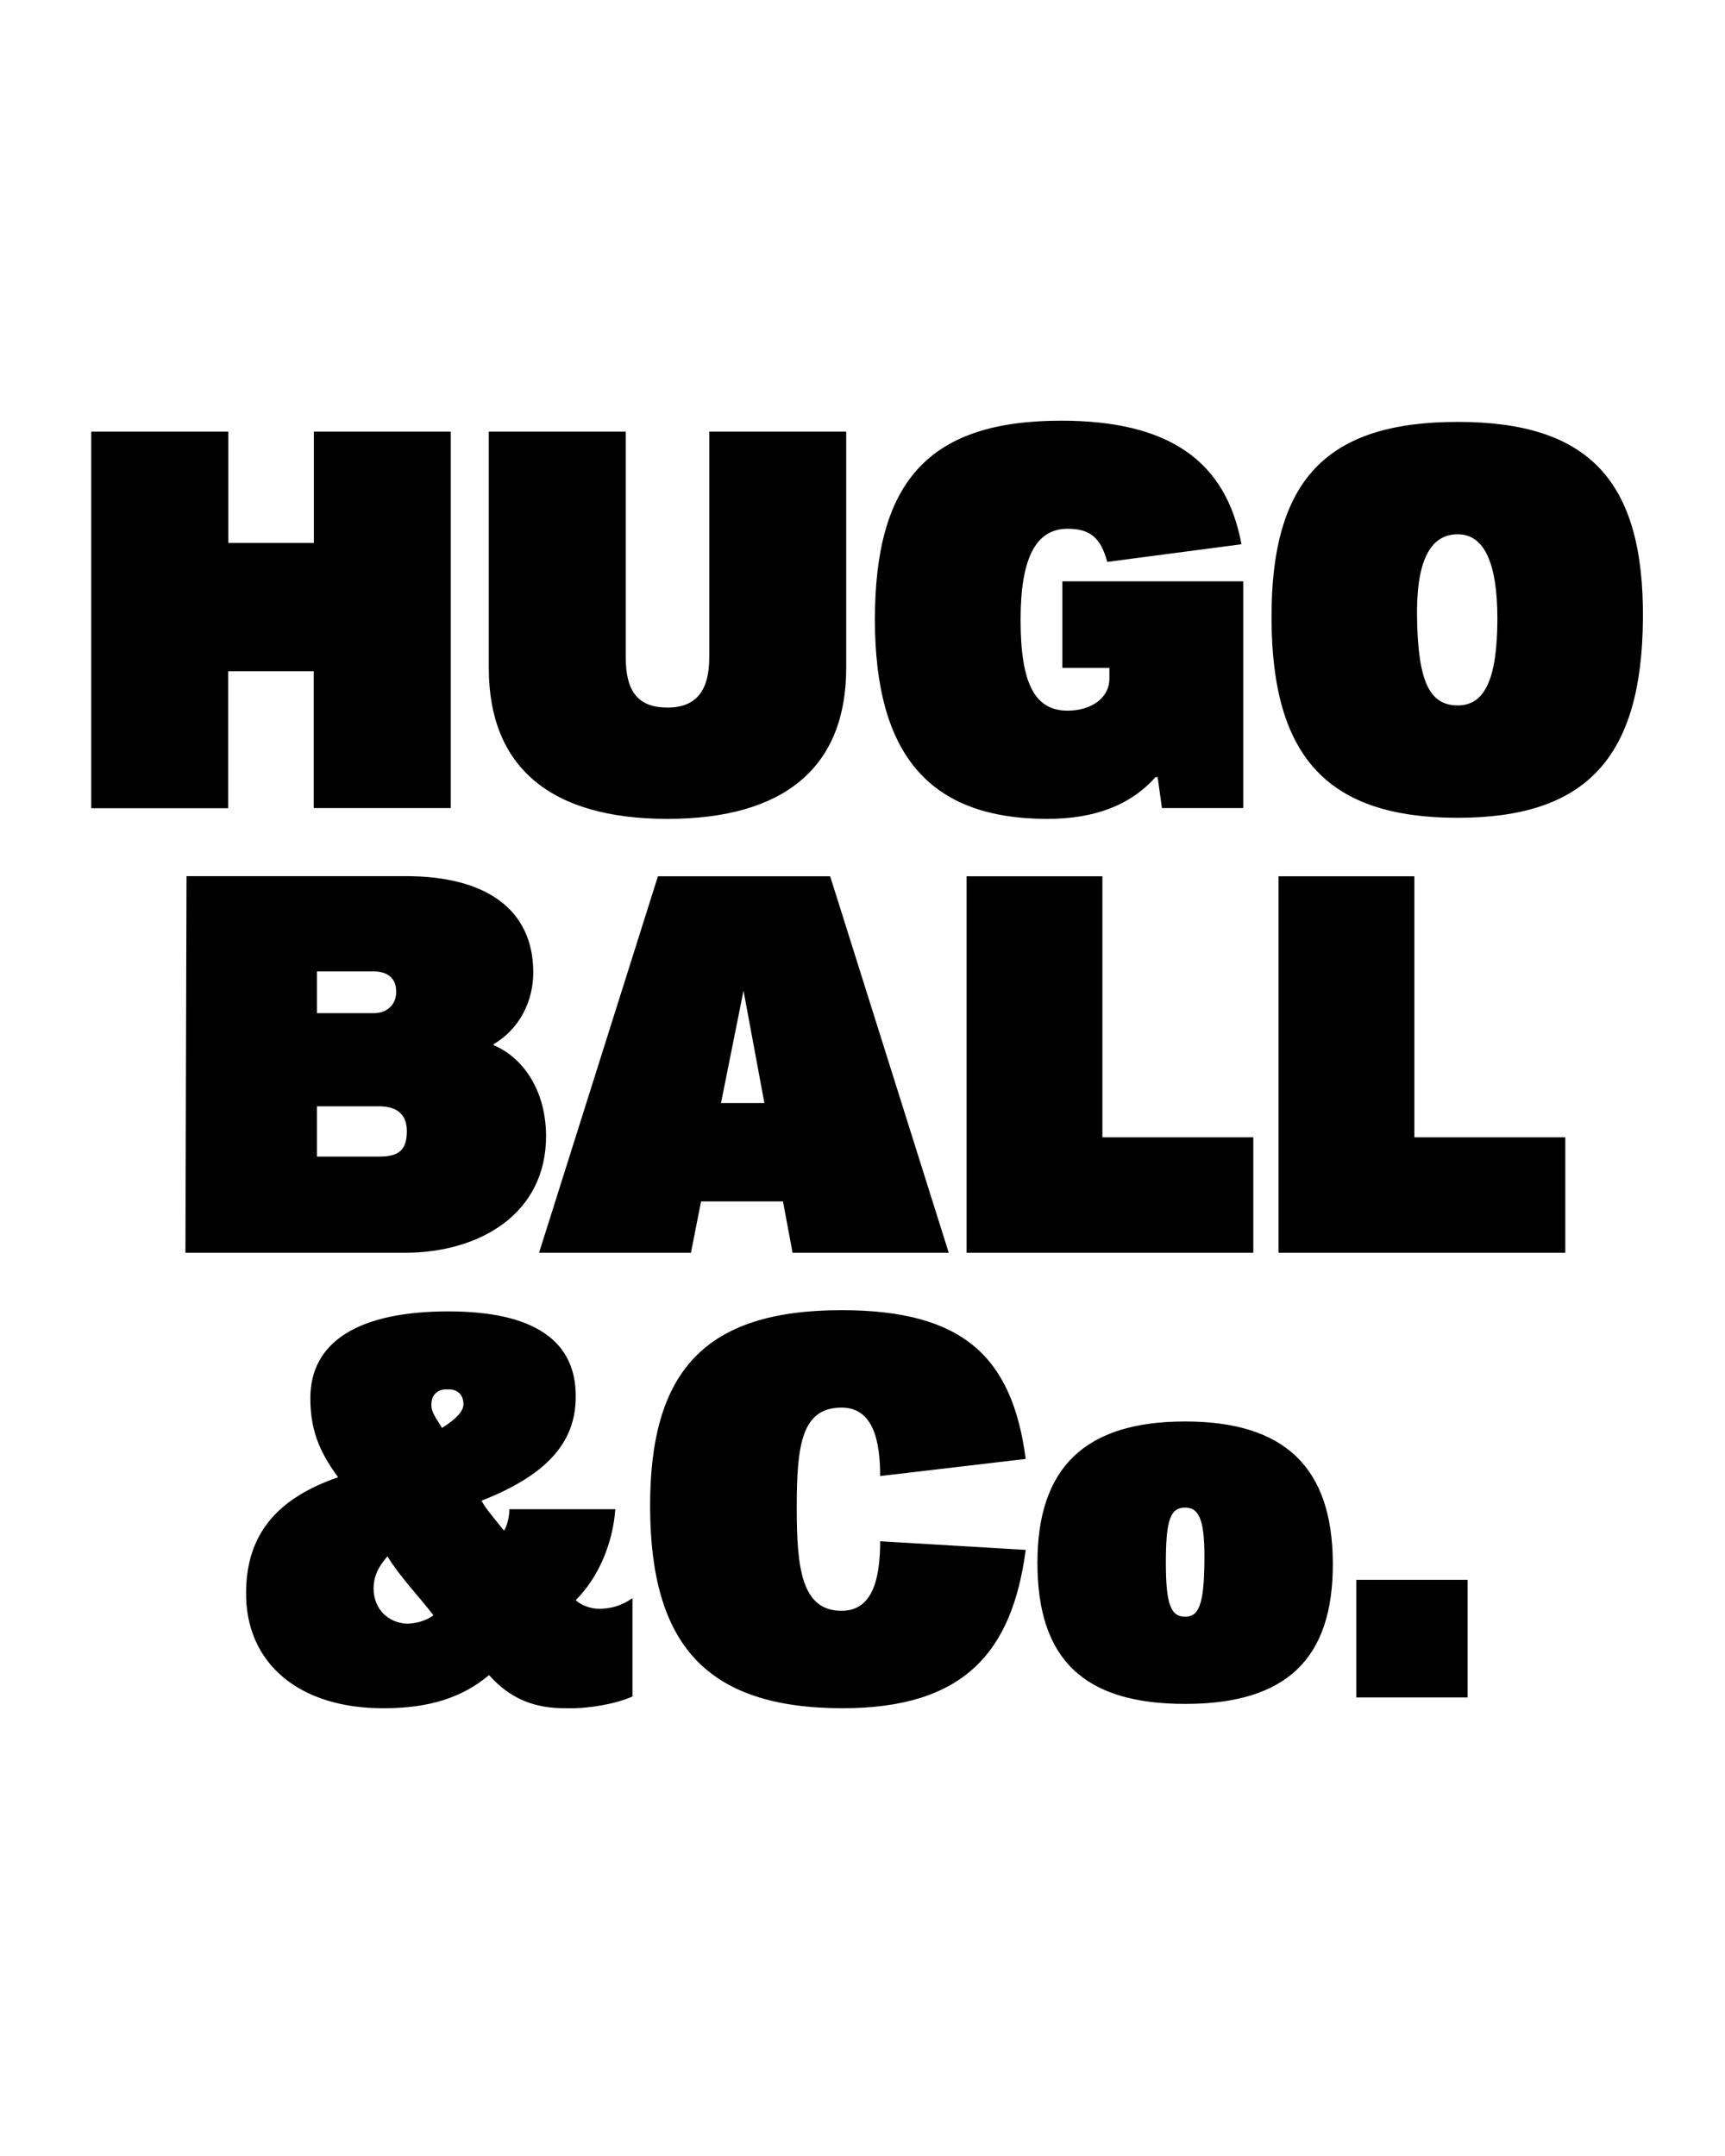
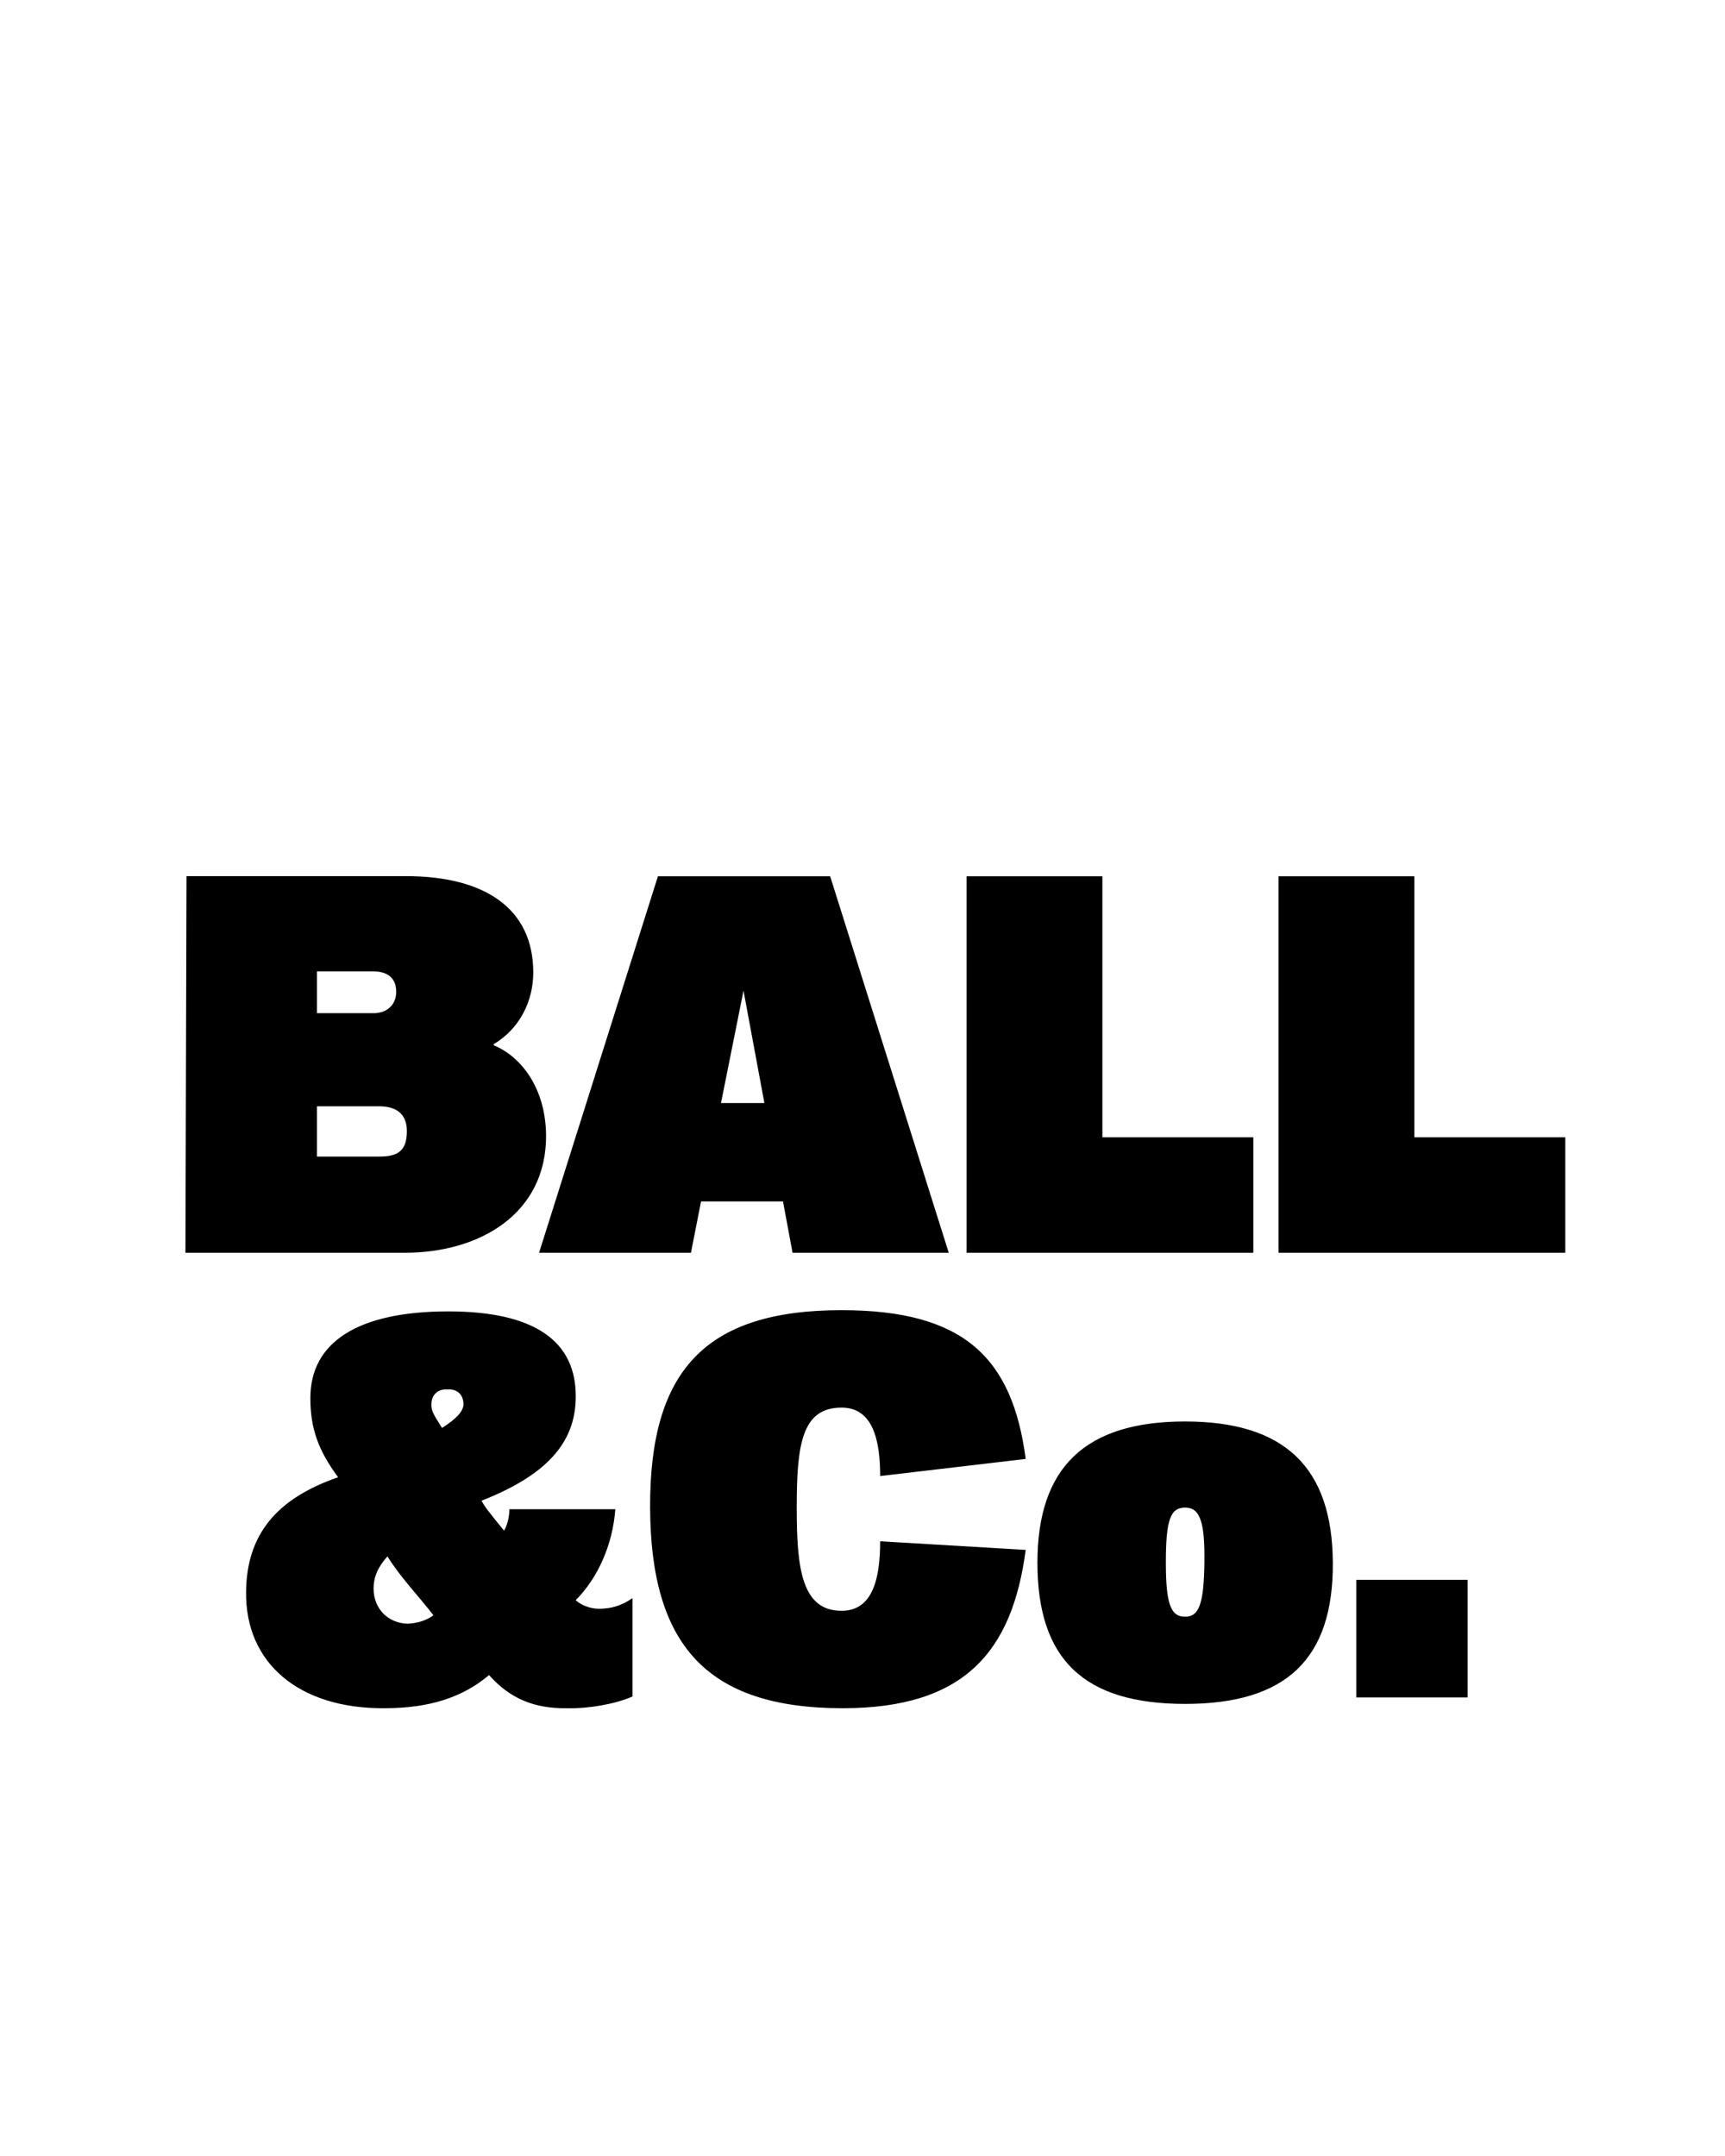
<svg xmlns="http://www.w3.org/2000/svg" enable-background="new 0 0 1280 1600" version="1.1" viewBox="0 0 1280 1600" xml:space="preserve">
  <path d="m1006.4 1259.7h82.6v-87.3h-82.6v87.3zm-127-59.9c-10.7 0-14.3-9.5-14.3-40.1 0-31.4 3.2-40.9 14.3-40.9s14.7 10.7 14.3 40.9c-0.4 30.6-4 40.1-14.3 40.1m0 64.7c75 0 110-33.3 109.6-104.8-0.4-70.7-35.7-104.8-109.6-104.8-74.2 0-109.6 34.1-109.6 104.8 0 71.9 34.6 104.8 109.6 104.8m-254.1 3.2c90.5 0 125.8-42.1 135.8-117.5l-108-6.4c0 27-5.2 51.6-28.6 51.6-29.8 0-33.3-31.8-33.3-76.6 0-46.4 3.6-74.2 33.3-74.2 23.4 0 28.6 24.6 28.6 50.8l108-12.7c-9.9-75.4-46.1-110.4-136.6-110.4-101.2 0-142.5 44.9-142.1 146.5s41.7 148.9 142.9 148.9m-297.3-208c-7.1-11.1-7.9-13.1-7.9-17.5 0-7.1 4.8-11.5 11.9-11.1 7.5-0.4 11.9 4 11.9 11.1-0.1 5.1-5.2 10.7-15.9 17.5m-25.4 145.3c-14.7-0.4-25.4-11.1-25.4-26.2 0-8.3 3.2-15.9 10.3-23.8 9.5 15.5 23.8 30.2 34.1 43.7-4.4 3.5-11.5 5.9-19 6.3m-17.5 62.7c33.3 0 58-7.9 77.8-24.6 15.5 17.5 33.7 25 58 24.6 15.9 0.4 36.1-3.2 48.4-8.7v-73c-7.9 5.6-15.9 7.9-25 7.9-6.7 0-13.9-3.2-17.1-6.4 16.3-16.3 27.4-40.9 29.4-67.5h-78.6c0 5.2-1.6 12.3-4 15.9-11.9-14.7-13.9-17.1-16.7-22.2 47.6-18.7 69.5-42.5 69.9-76.2 0.8-42.5-31-64.3-94.5-64.3-66.7 0-102.4 22.6-102.4 64.3 0 22.2 5.6 38.5 20.6 58.8-46.1 15.9-67.9 42.9-68.3 85-0.7 53 39.4 86.8 102.5 86.4" />
  <path d="m948.7 929.7h212.8v-85.7h-112v-193.7h-100.8v279.4zm-231.5 0h212.8v-85.7h-112v-193.7h-100.8v279.4zm-182.2-111.1 16.7-83.4 15.5 83.4h-32.2zm-135 111.1h112.7l7.5-38.1h60.8l7.1 38.1h115.9l-88-279.4h-127.8l-88.2 279.4zm-122.7-177.8h-42.1v-31h42.1c9.5 0 16.7 4.4 16.7 15.1 0 9.9-7.1 15.9-16.7 15.9m4 106.4h-46.1v-37.3h46.1c12.7 0 20.6 5.6 20.6 18.3 0.1 15.8-7.9 19-20.6 19m-143.7 71.4h162.8c55.6 0 105.2-29 104.8-87.3-0.4-36.1-19.5-58.8-38.9-66.7v-0.8c19.5-11.5 29.4-32.2 29.4-53.2 0-47.6-36.1-71.5-94.5-71.5h-162.8l-0.8 279.5z" />
-   <path d="m1081.7 523.5c-21 0-29.4-17.9-30.2-64.3-0.8-41.7 9.1-62.7 30.2-62.7 19.5 0 29.4 21 29.4 62.7-0.1 44.5-9.2 64.3-29.4 64.3m0 83.4c95.3 0 136.6-44.5 137.4-147.7 0.8-102.4-40.1-146.1-137.4-146.1-97.7 0-138.6 43.3-138.2 146.1 0.4 103.2 42.1 147.7 138.2 147.7m-304.5 0.8c35.3 0 61.9-10.3 80.2-31h1.6l3.2 23h60.3v-168.3h-134.2v64.3h34.9v7.9c0 14.7-13.9 23.8-31 23.8-24.2 0-34.9-19.8-34.9-67.5 0-45.3 11.1-67.5 34.9-67.5 16.7 0 24.6 6.7 29.4 24.6l99.6-13.1c-11.5-62.3-54.4-91.7-133.8-91.7-97.3 0-138.2 44.1-138.2 147.7 0.1 100.9 41 147.8 128 147.8m-281.9 0c86.9 0 132.6-38.5 132.6-112v-175.4h-101.6v167.5c0 25-9.9 37.3-31 37.3-21.4 0-31-11.5-31-37.3v-167.5h-101.6v175.5c0 73.4 45.7 111.9 132.6 111.9m-262.4-8h101.6v-279.4h-101.6v82.6h-63.5v-82.6h-101.7v279.5h101.6v-101.7h63.5v101.6z" />
</svg>